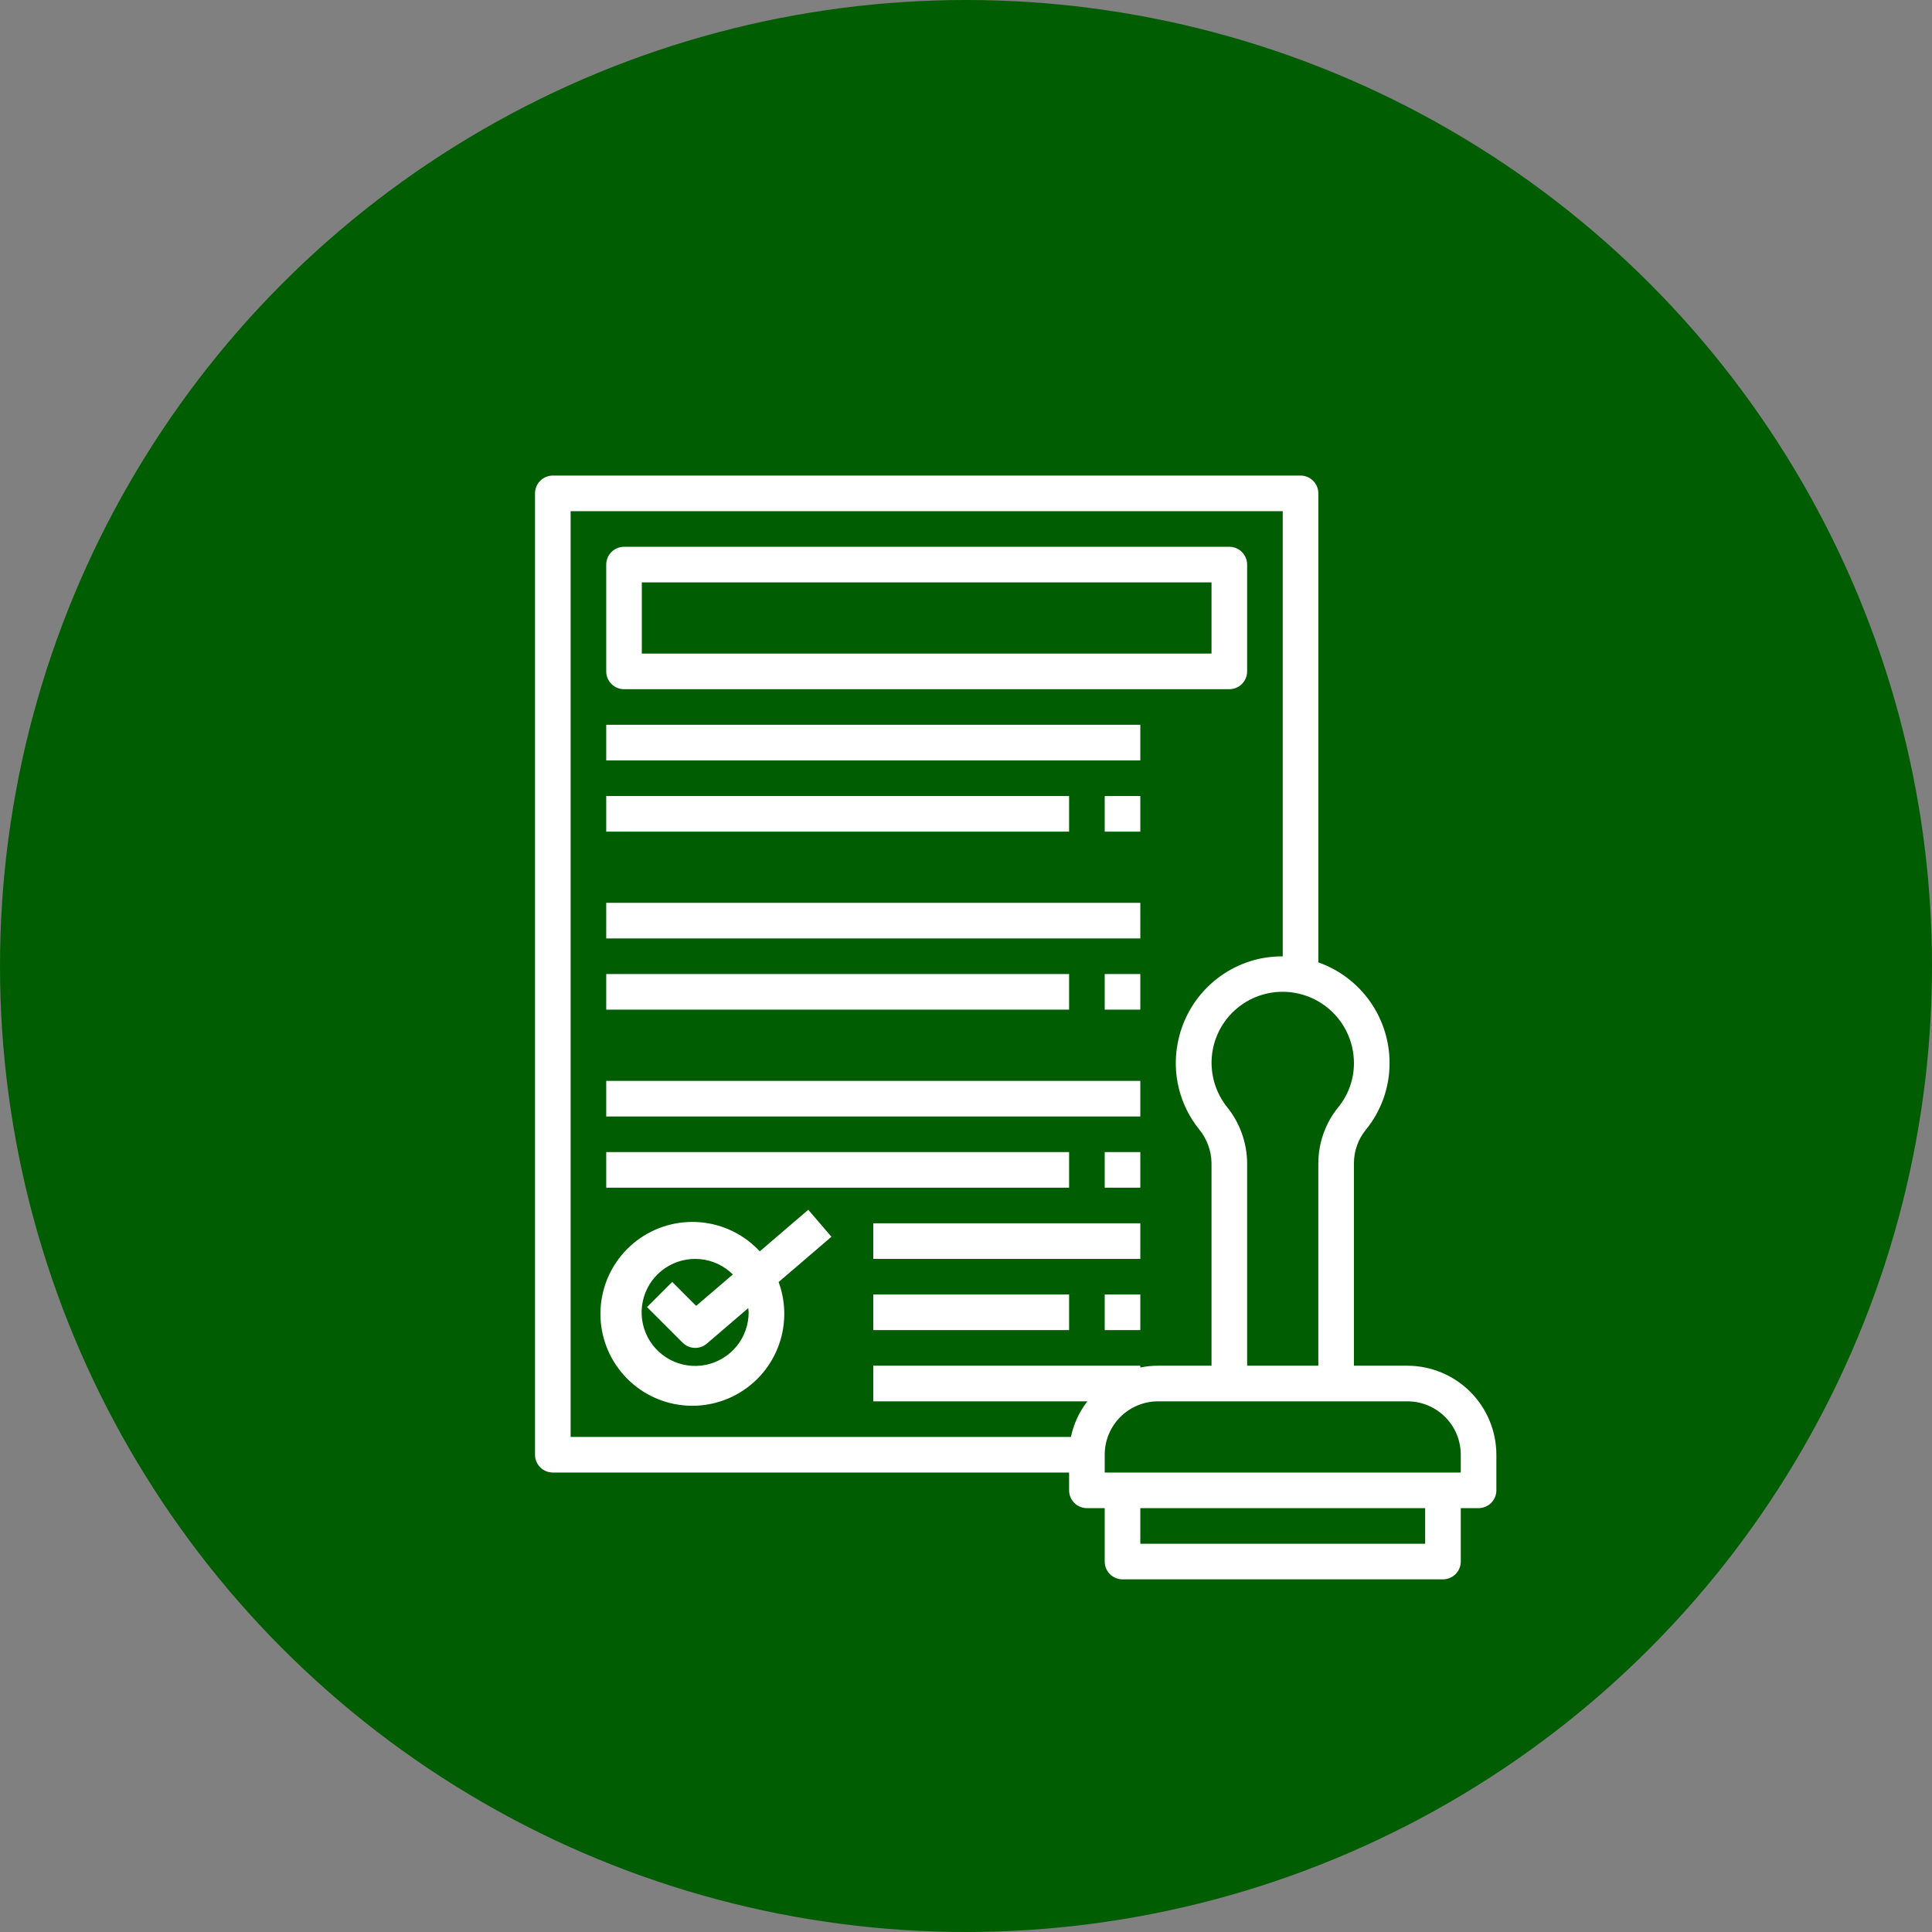
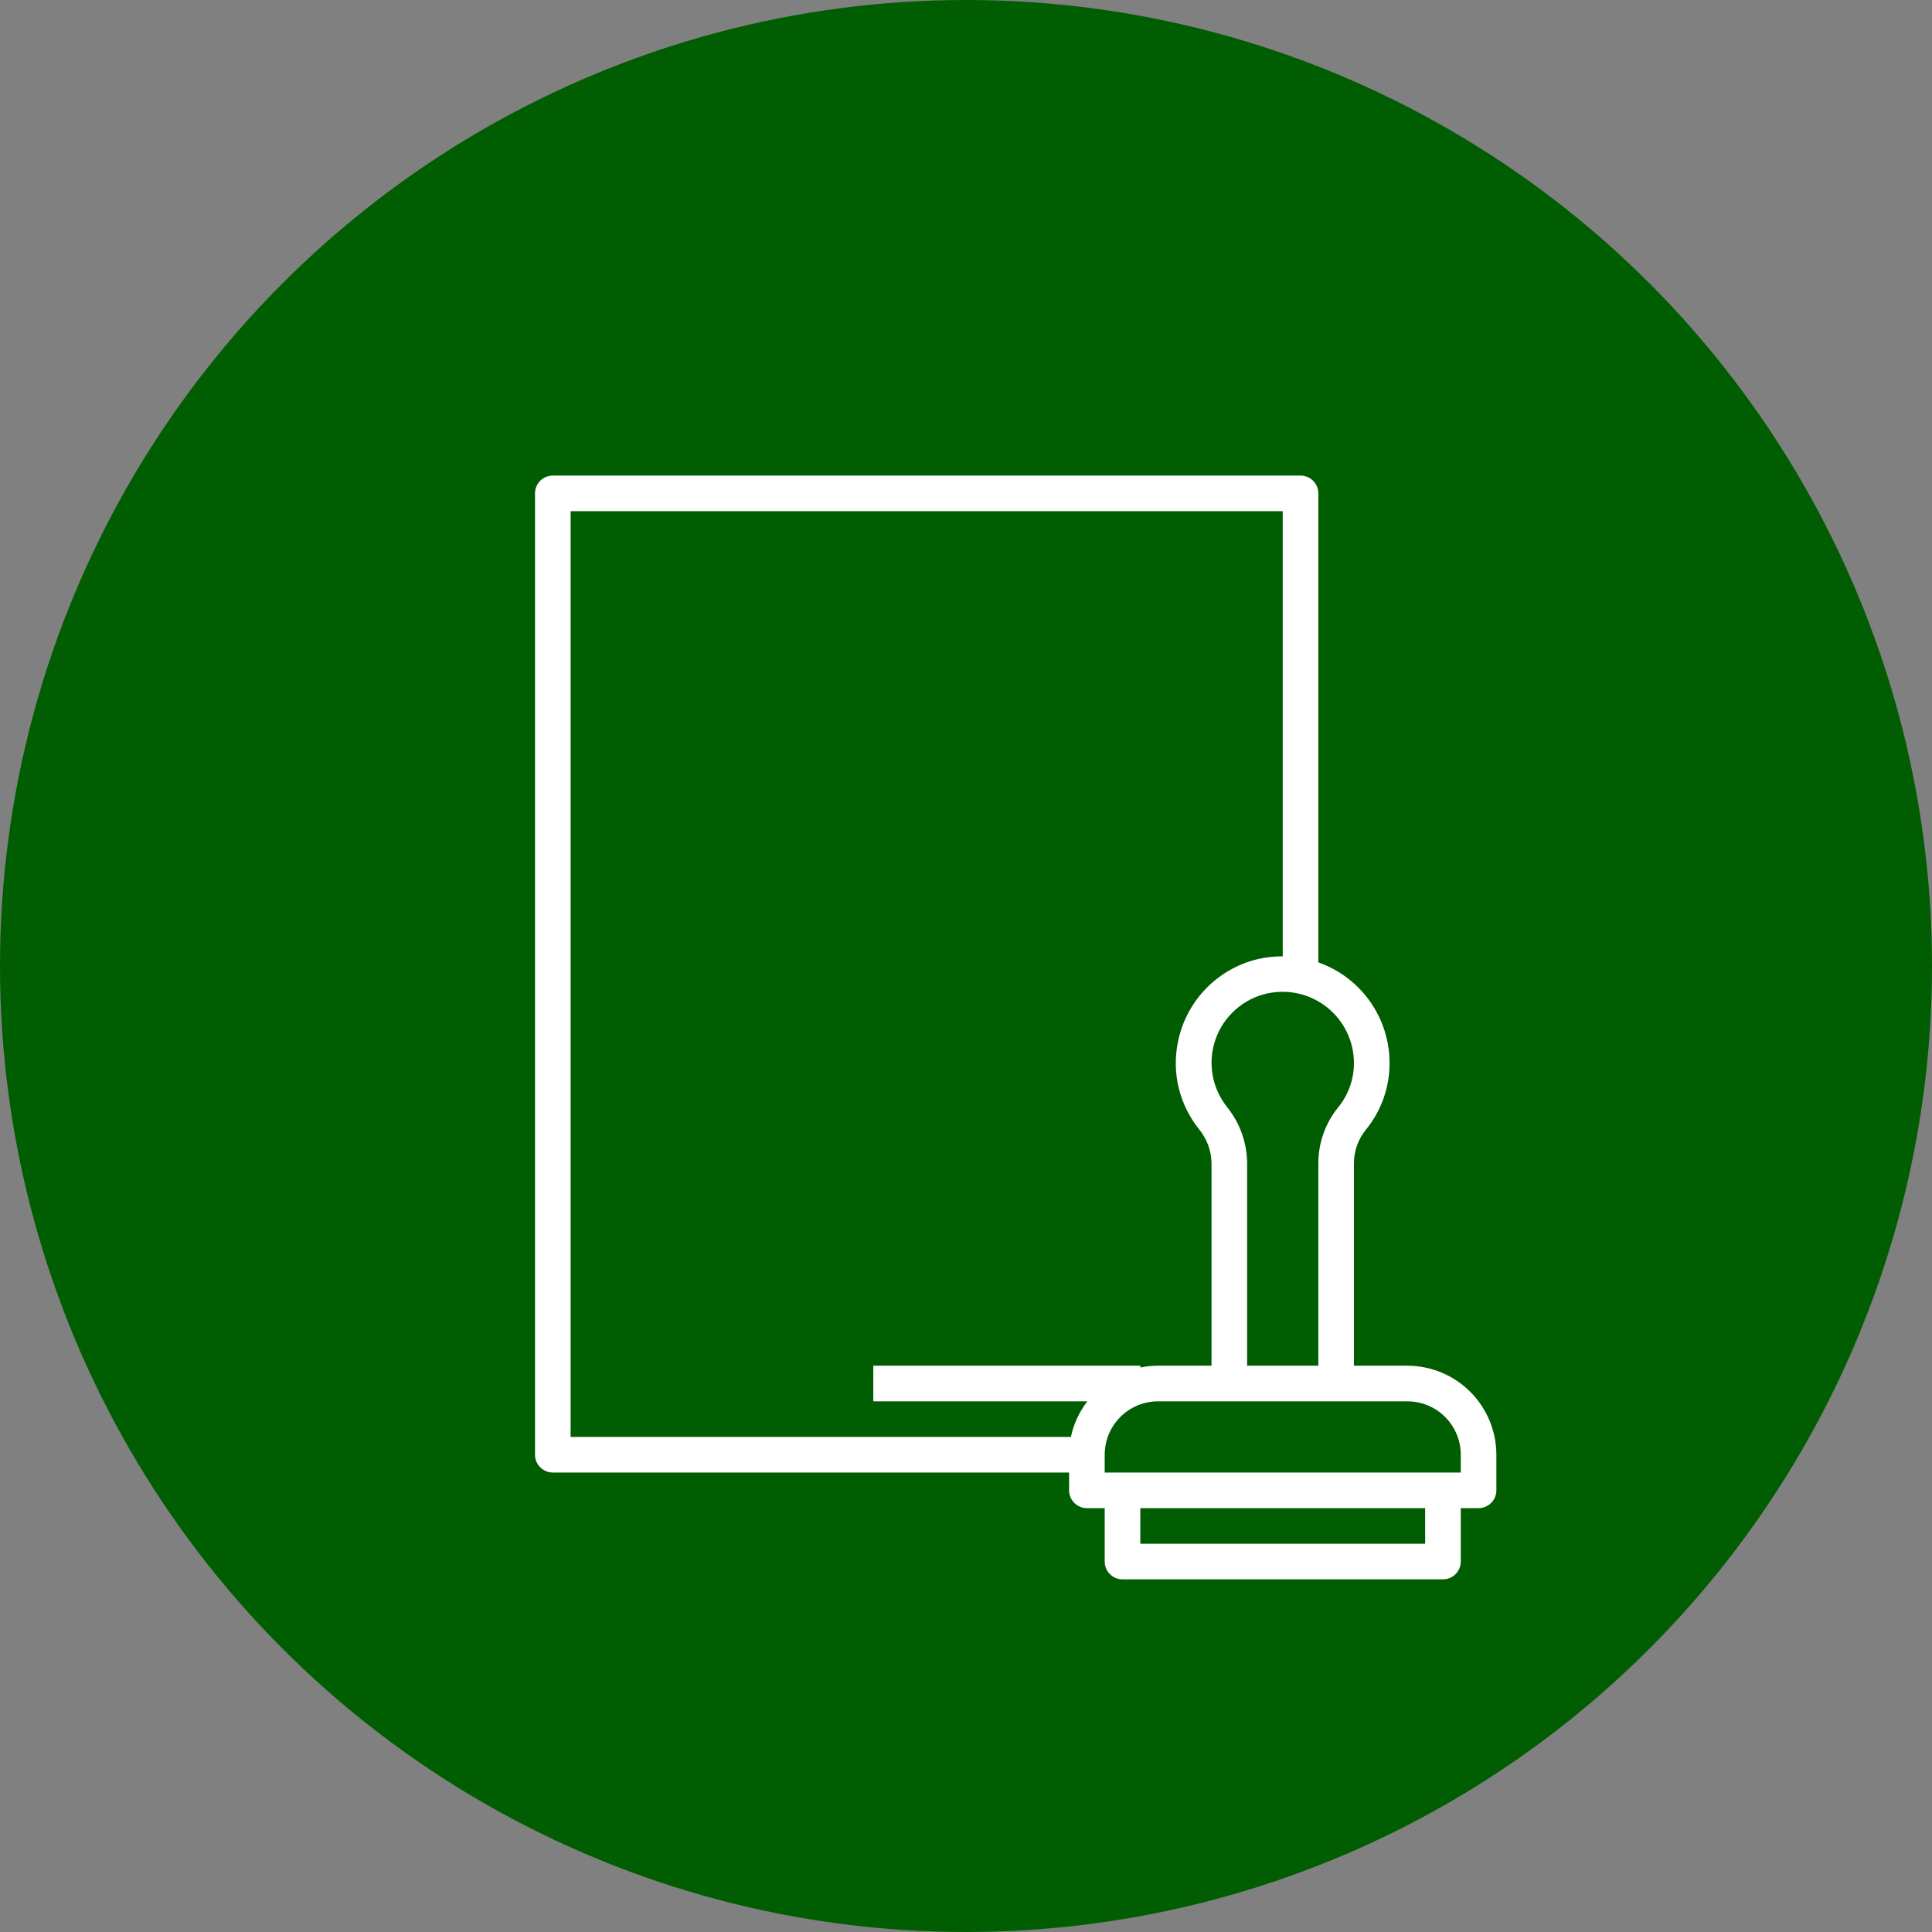
<svg xmlns="http://www.w3.org/2000/svg" width="195" height="195" viewBox="0 0 195 195" fill="none">
  <rect x="0" y="0" width="195" height="195" fill="#808080" stroke="none" />
  <circle cx="97.5" cy="97.5" r="97.5" fill="#015D01" />
  <path d="M142.047 137.844H136.656V117.403C136.657 116.176 137.079 114.988 137.851 114.035C139.409 112.136 140.257 109.753 140.25 107.297C140.252 105.067 139.561 102.892 138.274 101.072C136.986 99.252 135.165 97.876 133.062 97.135V49.797C133.062 49.32 132.873 48.863 132.536 48.526C132.199 48.189 131.742 48 131.266 48H55.797C55.32 48 54.863 48.189 54.526 48.526C54.189 48.863 54 49.32 54 49.797V146.828C54 147.305 54.189 147.762 54.526 148.099C54.863 148.436 55.32 148.625 55.797 148.625H107.906V150.422C107.906 150.898 108.096 151.355 108.433 151.692C108.77 152.029 109.227 152.219 109.703 152.219H111.5V157.609C111.5 158.086 111.689 158.543 112.026 158.88C112.363 159.217 112.82 159.406 113.297 159.406H145.641C146.117 159.406 146.574 159.217 146.911 158.88C147.248 158.543 147.438 158.086 147.438 157.609V152.219H149.234C149.711 152.219 150.168 152.029 150.505 151.692C150.842 151.355 151.031 150.898 151.031 150.422V146.828C151.028 144.446 150.081 142.163 148.397 140.478C146.712 138.794 144.429 137.847 142.047 137.844ZM136.656 107.297C136.66 108.928 136.096 110.509 135.061 111.769C133.771 113.364 133.066 115.352 133.062 117.403V137.844H125.875V117.404C125.86 115.338 125.144 113.337 123.845 111.73C123.086 110.778 122.583 109.649 122.382 108.45C122.181 107.25 122.289 106.019 122.696 104.872C123.103 103.726 123.795 102.702 124.707 101.897C125.619 101.092 126.721 100.532 127.909 100.271C128.96 100.04 130.05 100.048 131.098 100.293C132.146 100.539 133.125 101.016 133.964 101.69C134.803 102.364 135.481 103.218 135.947 104.188C136.413 105.158 136.655 106.221 136.656 107.297ZM57.594 51.594H129.469V96.525C128.7 96.522 127.933 96.599 127.18 96.753C125.107 97.199 123.212 98.248 121.733 99.767C120.254 101.287 119.257 103.209 118.867 105.293C118.574 106.81 118.615 108.373 118.987 109.872C119.36 111.372 120.055 112.772 121.023 113.976C121.819 114.943 122.262 116.152 122.281 117.404V137.844H116.891C116.287 137.843 115.685 137.903 115.094 138.023V137.844H88.141V141.438H109.75C108.933 142.495 108.365 143.724 108.088 145.031H57.594V51.594ZM143.844 155.812H115.094V152.219H143.844V155.812ZM147.438 148.625H111.5V146.828C111.5 145.398 112.068 144.027 113.079 143.016C114.09 142.005 115.461 141.438 116.891 141.438H142.047C143.477 141.438 144.848 142.005 145.859 143.016C146.87 144.027 147.438 145.398 147.438 146.828V148.625Z" fill="white" />
-   <path d="M62.984 69.562H124.078C124.555 69.562 125.012 69.373 125.349 69.036C125.686 68.699 125.875 68.242 125.875 67.766V56.984C125.875 56.508 125.686 56.051 125.349 55.714C125.012 55.377 124.555 55.188 124.078 55.188H62.984C62.508 55.188 62.051 55.377 61.714 55.714C61.377 56.051 61.188 56.508 61.188 56.984V67.766C61.188 68.242 61.377 68.699 61.714 69.036C62.051 69.373 62.508 69.562 62.984 69.562ZM64.781 58.781H122.281V65.969H64.781V58.781ZM61.188 73.156H115.094V76.75H61.188V73.156ZM61.188 80.344H107.906V83.938H61.188V80.344ZM111.5 80.344H115.094V83.938H111.5V80.344ZM61.188 91.125H115.094V94.719H61.188V91.125ZM61.188 98.312H107.906V101.906H61.188V98.312ZM111.5 98.312H115.094V101.906H111.5V98.312ZM61.188 109.094H115.094V112.688H61.188V109.094ZM61.188 116.281H107.906V119.875H61.188V116.281ZM111.5 116.281H115.094V119.875H111.5V116.281ZM111.5 130.656H115.094V134.25H111.5V130.656ZM81.58 122.105L76.686 126.301C75.12 124.612 72.982 123.565 70.688 123.365C68.394 123.165 66.107 123.825 64.273 125.216C62.438 126.608 61.186 128.632 60.761 130.896C60.336 133.159 60.768 135.5 61.972 137.462C63.177 139.425 65.068 140.87 67.278 141.516C69.489 142.161 71.861 141.962 73.932 140.957C76.004 139.951 77.628 138.211 78.488 136.075C79.348 133.939 79.383 131.559 78.587 129.398L83.92 124.829L81.58 122.105ZM75.562 132.453C75.565 133.702 75.134 134.914 74.344 135.881C73.554 136.849 72.452 137.512 71.228 137.759C70.003 138.006 68.731 137.82 67.627 137.234C66.524 136.648 65.658 135.698 65.177 134.545C64.695 133.392 64.629 132.108 64.988 130.912C65.347 129.715 66.109 128.68 67.146 127.983C68.183 127.285 69.429 126.969 70.672 127.087C71.916 127.205 73.08 127.751 73.967 128.631L70.265 131.803L67.849 129.386L65.308 131.927L68.901 135.52C69.222 135.841 69.651 136.028 70.103 136.045C70.556 136.063 70.998 135.909 71.342 135.614L75.519 132.033C75.532 132.173 75.562 132.309 75.562 132.453ZM88.141 123.469H115.094V127.062H88.141V123.469ZM88.141 130.656H107.906V134.25H88.141V130.656Z" fill="white" />
</svg>